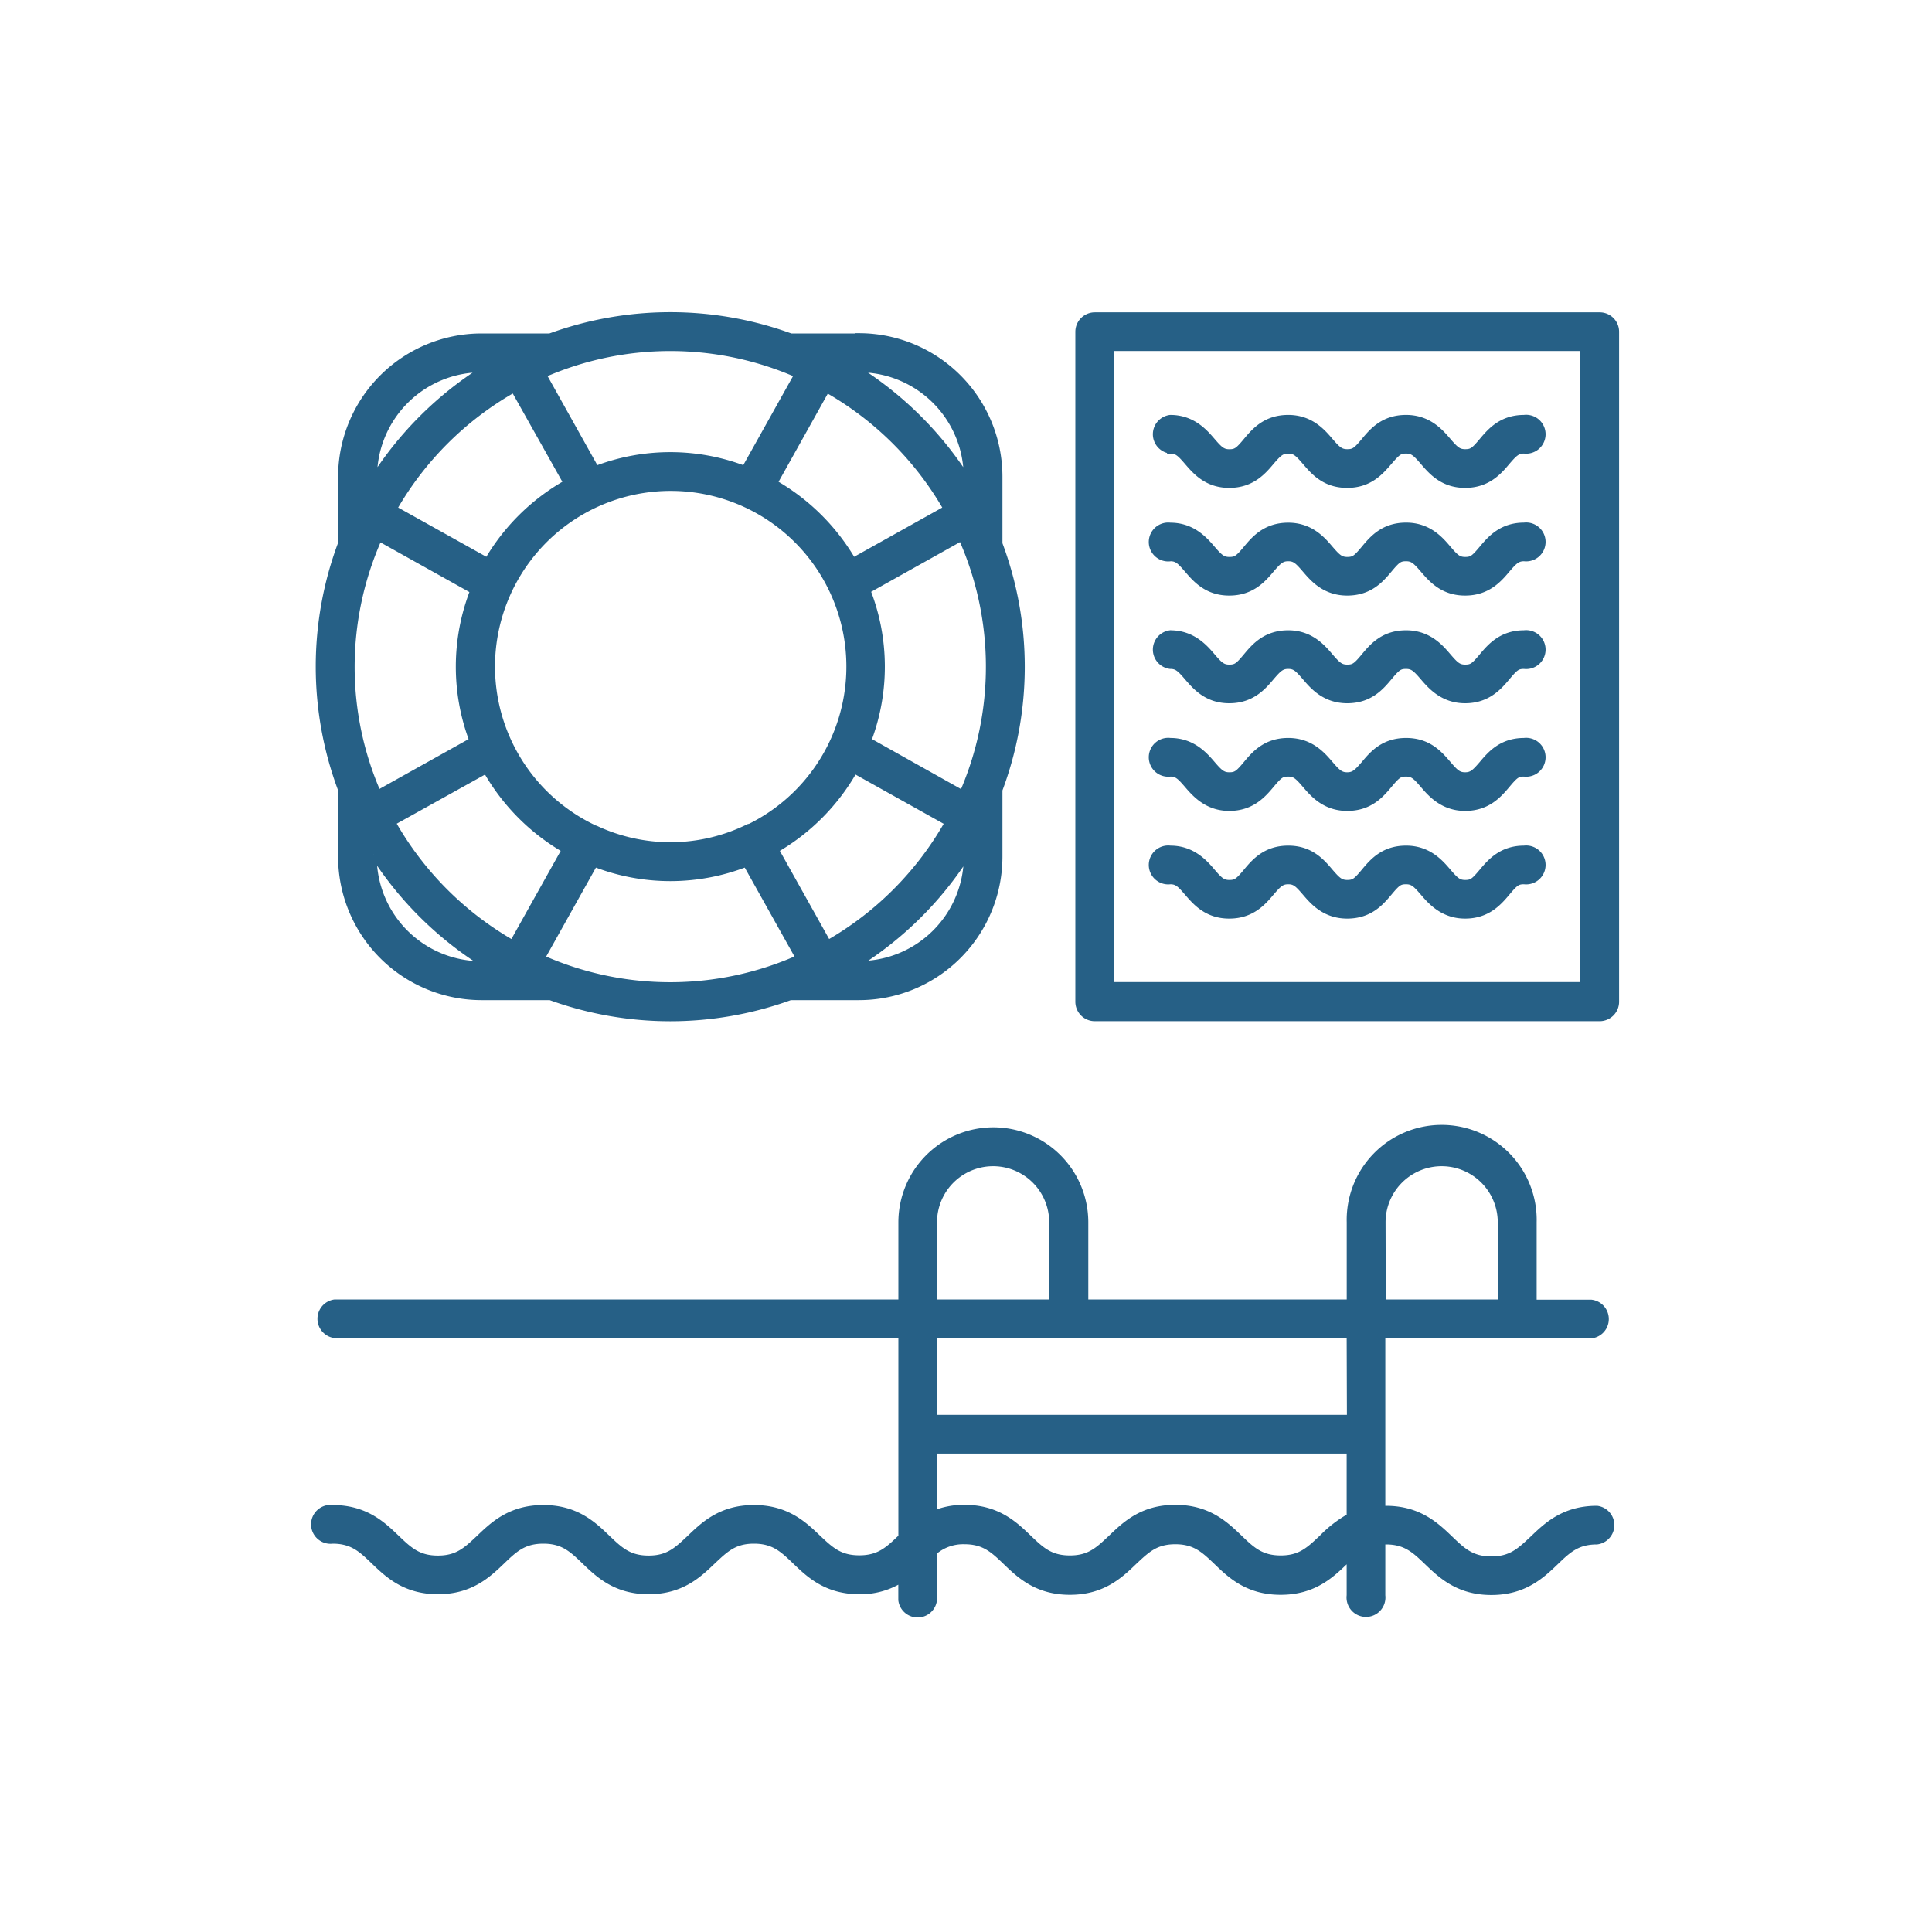
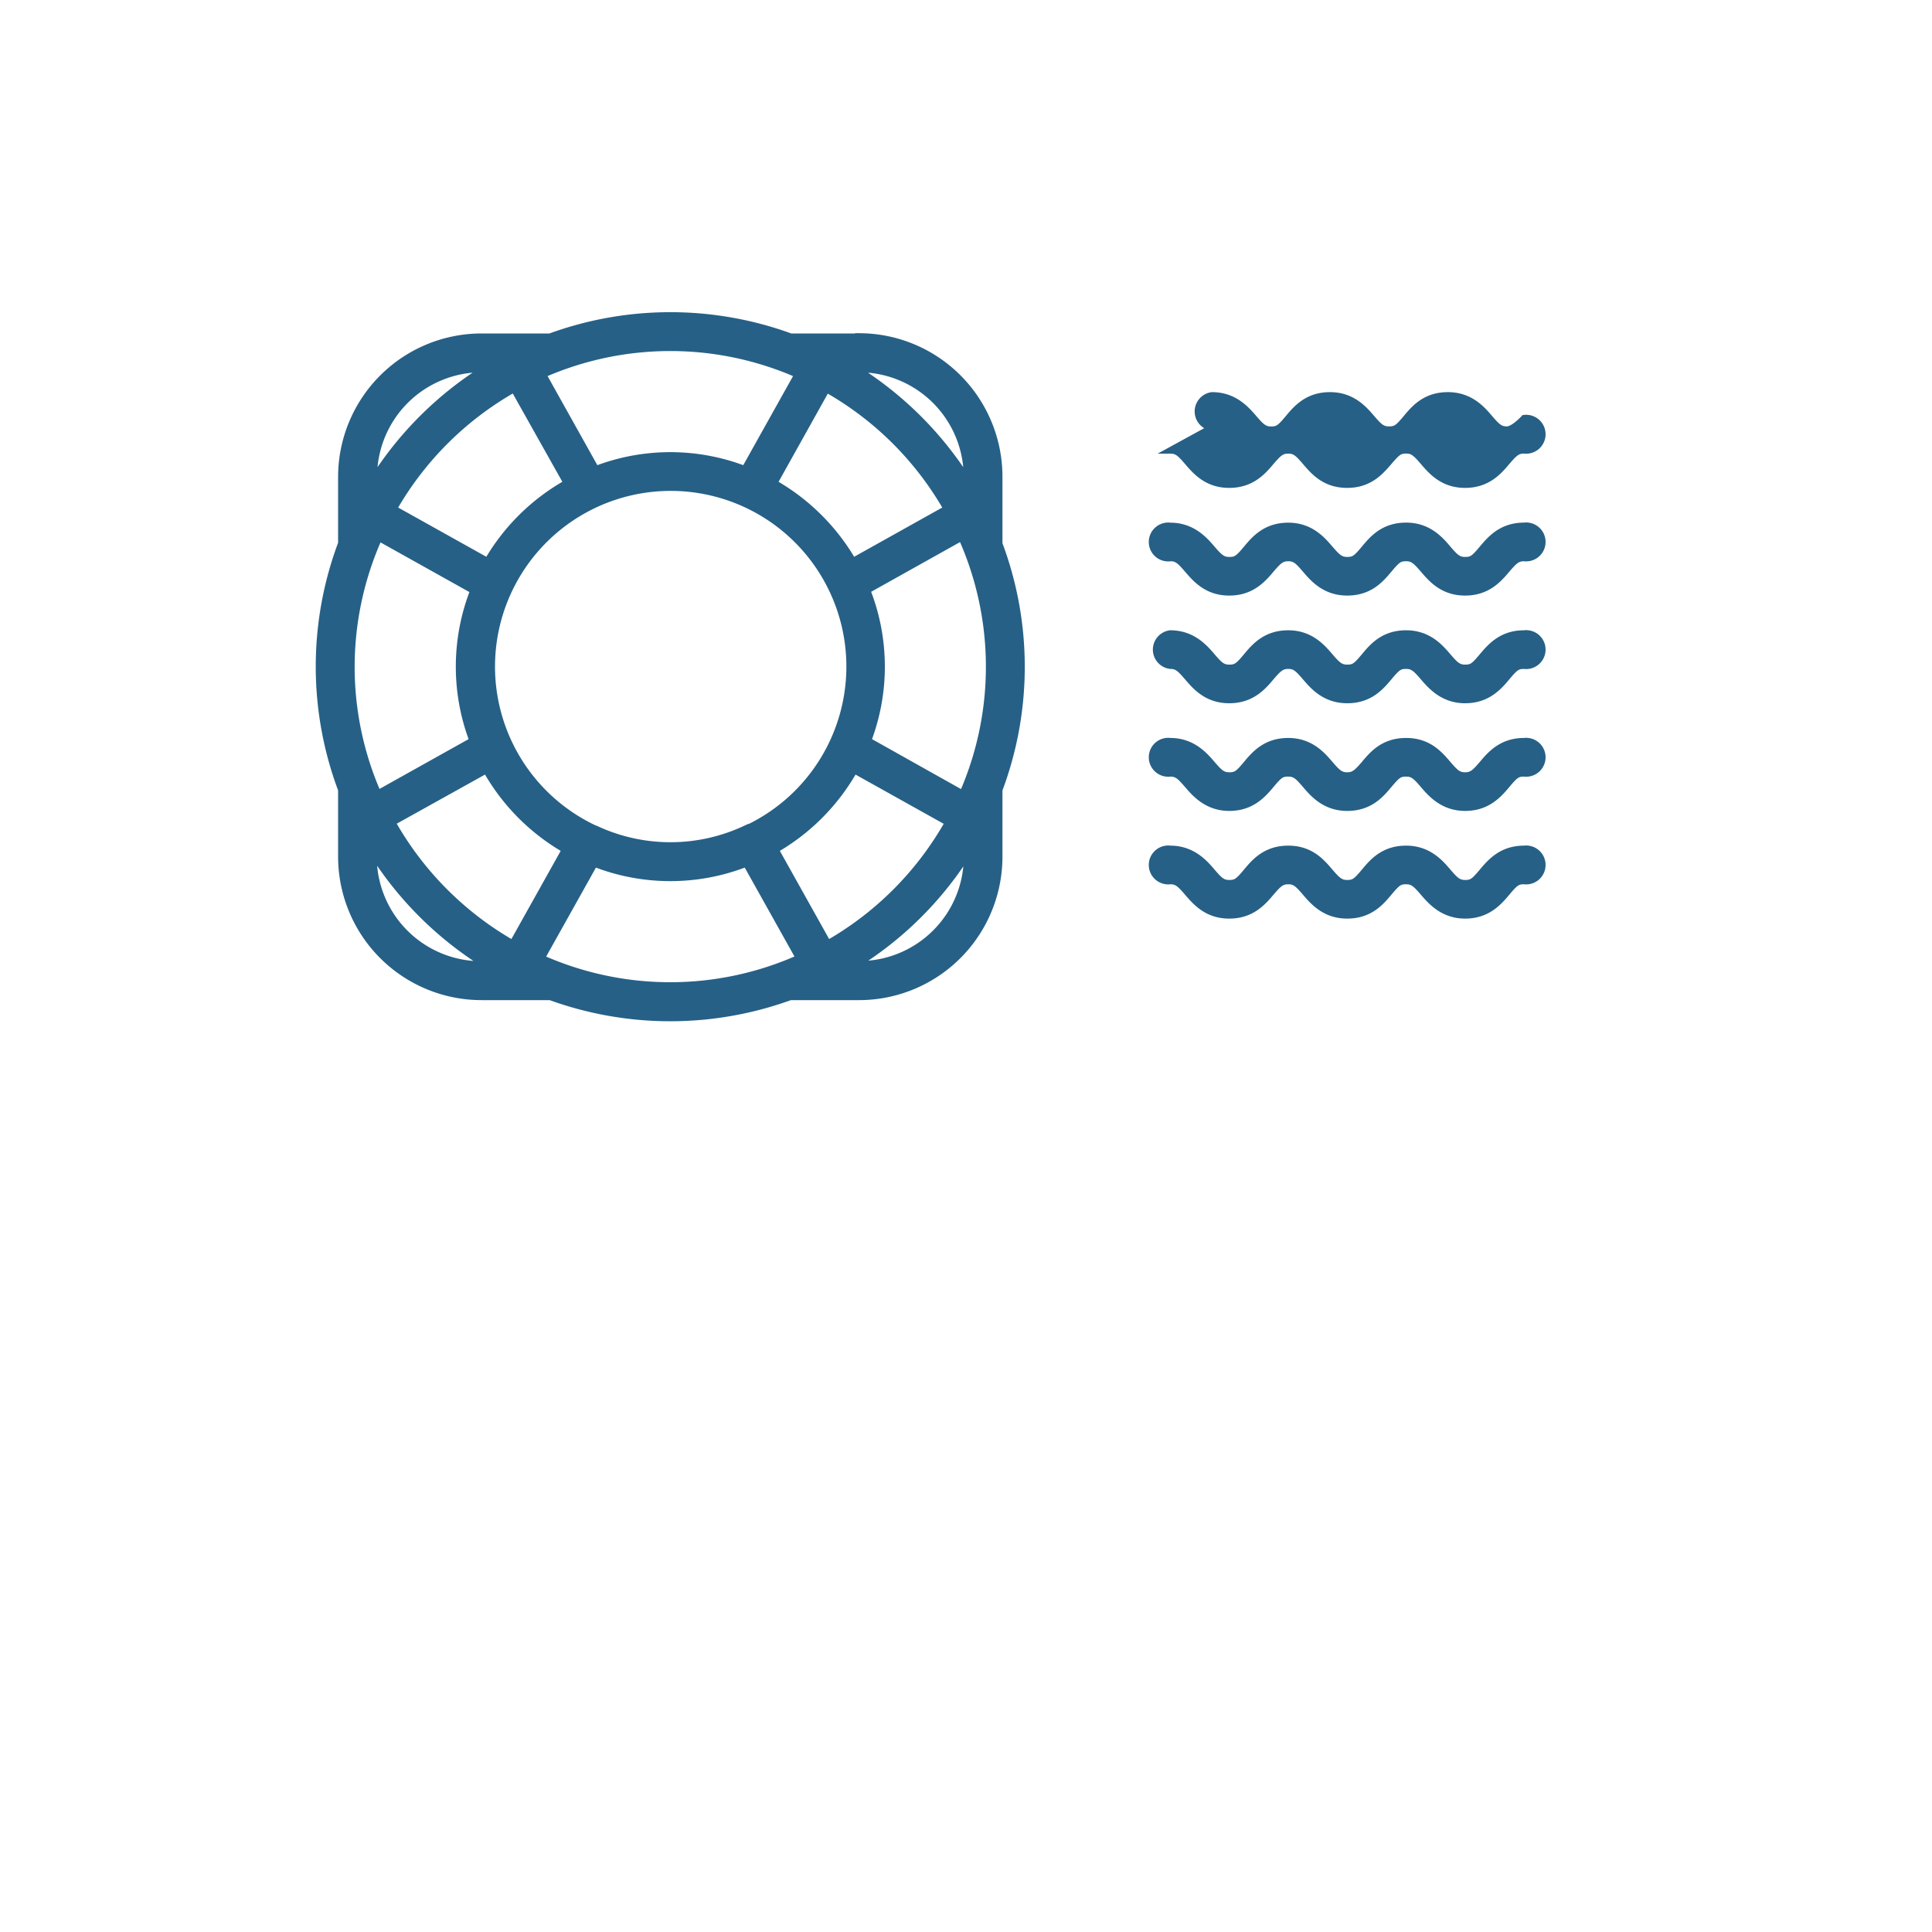
<svg xmlns="http://www.w3.org/2000/svg" id="Layer_1" data-name="Layer 1" viewBox="0 0 300 300">
  <defs>
    <style>.cls-1{fill:#266086;stroke:#266086;stroke-miterlimit:10;}</style>
  </defs>
  <path class="cls-1" d="M133.41,52.28H122.78a54.5,54.5,0,0,0-37.38,0H74.78A21.79,21.79,0,0,0,53,74V84.37a54.49,54.49,0,0,0,0,38.27V133A21.79,21.79,0,0,0,74.77,154.8H85.44a54.6,54.6,0,0,0,37.28,0H133.4A21.78,21.78,0,0,0,155.16,133V122.65a54.4,54.4,0,0,0,0-38.21V74a21.79,21.79,0,0,0-21.76-21.76Zm-4.85,94.22-8.14-14.56a33,33,0,0,0,12.24-12.34l14.56,8.13A49.75,49.75,0,0,1,128.56,146.5Zm-12.84-17.8,0,0a27.41,27.41,0,0,1-23.22,0s0,0,0,0,0,0-.06,0a27.78,27.78,0,1,1,23.41,0l-.07,0Zm-54.78-1L75.5,119.6a33,33,0,0,0,12.24,12.34L79.6,146.5a49.86,49.86,0,0,1-18.66-18.76ZM79.81,60.42,88,75A32.91,32.91,0,0,0,75.7,87.13L61.14,79A49.75,49.75,0,0,1,79.81,60.42Zm-25.24,43.1a49.15,49.15,0,0,1,4.28-20l14.66,8.19A32.4,32.4,0,0,0,73.38,115l-14.69,8.21a49,49,0,0,1-4.12-19.7ZM147,79l-14.55,8.13A33.1,33.1,0,0,0,120.22,75l8.13-14.56A49.68,49.68,0,0,1,147,79Zm2.46,44.23L134.79,115a32.31,32.31,0,0,0-.14-23.33l14.66-8.2a49.16,49.16,0,0,1,.17,39.74ZM150.14,74v.31a55.06,55.06,0,0,0-17.13-17h.4A16.75,16.75,0,0,1,150.14,74ZM123.85,58.16l-8.21,14.69a32.27,32.27,0,0,0-23.11,0L84.32,58.16a49.14,49.14,0,0,1,39.53,0Zm-49.07-.85h.38a55,55,0,0,0-17.11,17V74A16.75,16.75,0,0,1,74.78,57.31Zm0,92.45A16.75,16.75,0,0,1,58,133v-.32a55,55,0,0,0,17.16,17Zm9.33-1,8.2-14.66a32.36,32.36,0,0,0,23.56,0l8.2,14.66a49.09,49.09,0,0,1-40,0Zm49.29,1H133a54.66,54.66,0,0,0,17.16-17V133a16.74,16.74,0,0,1-16.73,16.73Z" />
-   <path class="cls-1" d="M154.24,175.55A14.26,14.26,0,0,0,140,189.8v12.48H52a2.52,2.52,0,0,0,0,5h88v31.4l-.12.11c-1.95,1.87-3.36,3.22-6.44,3.22S129,240.7,127,238.83c-2.15-2.06-4.82-4.63-9.93-4.63s-7.77,2.57-9.92,4.63c-2,1.87-3.35,3.22-6.43,3.22s-4.48-1.35-6.44-3.22c-2.14-2.06-4.81-4.63-9.91-4.63s-7.78,2.57-9.93,4.63c-2,1.87-3.36,3.22-6.44,3.22s-4.48-1.35-6.44-3.22c-2.14-2.06-4.82-4.63-9.92-4.63a2.52,2.52,0,1,0,0,5c3.08,0,4.49,1.35,6.44,3.22,2.15,2.06,4.82,4.63,9.92,4.63s7.78-2.57,9.93-4.63c1.95-1.87,3.36-3.22,6.44-3.22s4.48,1.35,6.43,3.22c2.14,2.06,4.82,4.63,9.92,4.63s7.77-2.57,9.92-4.63c2-1.87,3.35-3.22,6.43-3.22s4.49,1.35,6.44,3.22c2.15,2.06,4.82,4.63,9.93,4.63a11.78,11.78,0,0,0,6.55-1.85v3.26a2.52,2.52,0,0,0,5,0V241a6.92,6.92,0,0,1,4.77-1.71c3.08,0,4.49,1.35,6.44,3.22,2.15,2.07,4.83,4.63,9.93,4.63s7.78-2.56,9.93-4.63c2-1.87,3.36-3.22,6.44-3.22s4.48,1.35,6.44,3.22c2.14,2.07,4.82,4.63,9.92,4.63s7.78-2.56,9.93-4.62c.28-.28.55-.53.82-.78v6a2.52,2.52,0,1,0,5,0v-8.42c.2,0,.38,0,.59,0,3.08,0,4.49,1.35,6.45,3.23,2.15,2.06,4.83,4.62,9.93,4.62s7.79-2.56,9.94-4.62c1.95-1.88,3.37-3.23,6.45-3.23a2.52,2.52,0,0,0,0-5c-5.11,0-7.78,2.57-9.93,4.63-2,1.87-3.37,3.23-6.46,3.23s-4.49-1.36-6.44-3.23c-2.15-2.06-4.83-4.63-9.94-4.63-.21,0-.39,0-.59,0V207.32h32.5a2.52,2.52,0,0,0,0-5h-9V189.8a14.25,14.25,0,1,0-28.49,0v12.48H168.49V189.8a14.26,14.26,0,0,0-14.25-14.25ZM145,189.8a9.21,9.21,0,1,1,18.42,0v12.48H145Zm60.31,49c-2,1.88-3.36,3.23-6.44,3.23s-4.49-1.36-6.44-3.23c-2.15-2.06-4.82-4.63-9.93-4.63s-7.77,2.57-9.92,4.63c-2,1.88-3.36,3.23-6.45,3.23s-4.48-1.36-6.44-3.23c-2.14-2.06-4.82-4.63-9.92-4.63a12.21,12.21,0,0,0-4.77.91v-9.87h64.61v10.28a18.61,18.61,0,0,0-4.3,3.31Zm9.34-49a9.21,9.21,0,0,1,18.42,0v12.48H214.68Zm-5,30.4H145V207.32h64.61Z" />
-   <path class="cls-1" d="M181.72,69.94c1.05,0,1.51.43,2.67,1.78,1.29,1.5,3.05,3.54,6.49,3.54s5.2-2,6.49-3.54c1.16-1.35,1.62-1.78,2.67-1.78s1.5.43,2.66,1.78c1.29,1.5,3,3.54,6.49,3.54s5.2-2.05,6.49-3.54,1.62-1.79,2.66-1.79,1.51.44,2.67,1.79c1.29,1.5,3.05,3.54,6.49,3.54s5.2-2,6.49-3.54c1.16-1.35,1.62-1.79,2.67-1.79a2.52,2.52,0,1,0,0-5c-3.45,0-5.2,2-6.49,3.54s-1.62,1.78-2.67,1.78-1.51-.43-2.67-1.78-3-3.54-6.49-3.54-5.2,2-6.48,3.54-1.63,1.78-2.67,1.78-1.51-.43-2.67-1.78-3-3.54-6.48-3.54-5.21,2-6.49,3.54-1.63,1.79-2.67,1.79-1.51-.44-2.67-1.79-3.05-3.54-6.49-3.54a2.52,2.52,0,0,0,0,5Z" />
+   <path class="cls-1" d="M181.72,69.94c1.05,0,1.51.43,2.67,1.78,1.29,1.5,3.05,3.54,6.49,3.54s5.2-2,6.49-3.54c1.16-1.35,1.62-1.78,2.67-1.78s1.5.43,2.66,1.78c1.29,1.5,3,3.54,6.49,3.54s5.2-2.05,6.49-3.54,1.62-1.79,2.66-1.79,1.51.44,2.67,1.79c1.29,1.5,3.05,3.54,6.49,3.54s5.2-2,6.49-3.54c1.16-1.35,1.62-1.79,2.67-1.79a2.52,2.52,0,1,0,0-5s-1.62,1.78-2.67,1.78-1.51-.43-2.67-1.78-3-3.54-6.49-3.54-5.2,2-6.48,3.54-1.63,1.78-2.67,1.78-1.51-.43-2.67-1.78-3-3.54-6.48-3.54-5.21,2-6.49,3.54-1.63,1.79-2.67,1.79-1.51-.44-2.67-1.79-3.05-3.54-6.49-3.54a2.52,2.52,0,0,0,0,5Z" />
  <path class="cls-1" d="M181.72,86.65c1.05,0,1.51.44,2.67,1.79,1.29,1.5,3.05,3.54,6.49,3.54s5.2-2,6.49-3.54c1.16-1.35,1.62-1.79,2.67-1.79s1.5.44,2.66,1.79,3,3.54,6.49,3.54,5.2-2,6.49-3.54,1.62-1.79,2.66-1.79,1.51.44,2.67,1.79c1.29,1.5,3.05,3.54,6.49,3.54s5.2-2,6.49-3.54c1.16-1.35,1.62-1.79,2.67-1.79a2.52,2.52,0,1,0,0-5c-3.45,0-5.2,2-6.49,3.54s-1.62,1.79-2.67,1.79-1.51-.43-2.67-1.79-3-3.54-6.49-3.54-5.2,2-6.48,3.54-1.63,1.79-2.67,1.79-1.51-.43-2.67-1.78-3-3.54-6.48-3.54-5.21,2-6.49,3.54-1.63,1.78-2.67,1.78-1.51-.43-2.67-1.78-3.05-3.54-6.49-3.54a2.52,2.52,0,1,0,0,5Z" />
  <path class="cls-1" d="M181.72,103.37c1.05,0,1.51.44,2.67,1.79,1.29,1.5,3.05,3.54,6.49,3.54s5.2-2,6.49-3.54c1.16-1.35,1.62-1.79,2.67-1.79s1.5.44,2.66,1.79,3,3.54,6.49,3.54,5.2-2,6.49-3.54,1.62-1.79,2.66-1.79,1.51.44,2.67,1.79,3.05,3.54,6.49,3.54,5.2-2,6.49-3.54,1.62-1.79,2.67-1.79a2.52,2.52,0,1,0,0-5c-3.45,0-5.2,2-6.49,3.54s-1.62,1.79-2.67,1.79-1.51-.44-2.67-1.79-3-3.54-6.49-3.54-5.2,2-6.48,3.54-1.63,1.79-2.67,1.79-1.51-.43-2.67-1.78-3-3.55-6.48-3.55-5.21,2-6.49,3.54-1.63,1.79-2.67,1.79-1.51-.43-2.67-1.79-3.05-3.54-6.49-3.54a2.52,2.52,0,0,0,0,5Z" />
  <path class="cls-1" d="M181.72,120.09c1.05,0,1.51.44,2.67,1.79s3.05,3.54,6.49,3.54,5.2-2,6.49-3.54,1.62-1.79,2.67-1.79,1.5.43,2.66,1.78,3,3.55,6.49,3.55,5.2-2,6.49-3.54,1.62-1.79,2.66-1.79,1.51.43,2.67,1.79,3.05,3.54,6.49,3.54,5.2-2,6.49-3.54,1.62-1.79,2.67-1.79a2.52,2.52,0,1,0,0-5c-3.45,0-5.2,2-6.49,3.54-1.16,1.35-1.62,1.79-2.67,1.79s-1.51-.44-2.67-1.79c-1.29-1.5-3-3.54-6.49-3.54s-5.2,2-6.48,3.54c-1.17,1.35-1.63,1.79-2.67,1.79s-1.51-.44-2.67-1.79-3-3.54-6.48-3.54-5.21,2-6.49,3.54-1.63,1.79-2.67,1.79-1.51-.44-2.67-1.79-3.05-3.54-6.49-3.54a2.52,2.52,0,1,0,0,5Z" />
  <path class="cls-1" d="M181.72,136.81c1.05,0,1.51.44,2.67,1.79,1.29,1.5,3.05,3.54,6.49,3.54s5.2-2,6.49-3.54c1.16-1.35,1.62-1.79,2.67-1.79s1.5.44,2.66,1.79,3,3.54,6.49,3.54,5.2-2,6.49-3.54,1.62-1.79,2.66-1.79,1.51.44,2.67,1.79,3.05,3.54,6.49,3.54,5.2-2,6.49-3.54,1.62-1.79,2.67-1.79a2.52,2.52,0,1,0,0-5c-3.45,0-5.2,2-6.49,3.54s-1.62,1.79-2.67,1.79-1.51-.44-2.67-1.79-3-3.54-6.49-3.54-5.2,2-6.48,3.54-1.63,1.79-2.67,1.79-1.51-.43-2.67-1.78c-1.28-1.5-3-3.55-6.48-3.55s-5.21,2-6.49,3.54-1.63,1.79-2.67,1.79-1.51-.43-2.67-1.79-3.05-3.54-6.49-3.54a2.52,2.52,0,1,0,0,5Z" />
-   <path class="cls-1" d="M248.36,49H170a2.52,2.52,0,0,0-2.52,2.52V155.55a2.52,2.52,0,0,0,2.52,2.52h78.39a2.52,2.52,0,0,0,2.52-2.52V51.49A2.51,2.51,0,0,0,248.36,49ZM245.84,153H172.49V54h73.35Z" />
</svg>